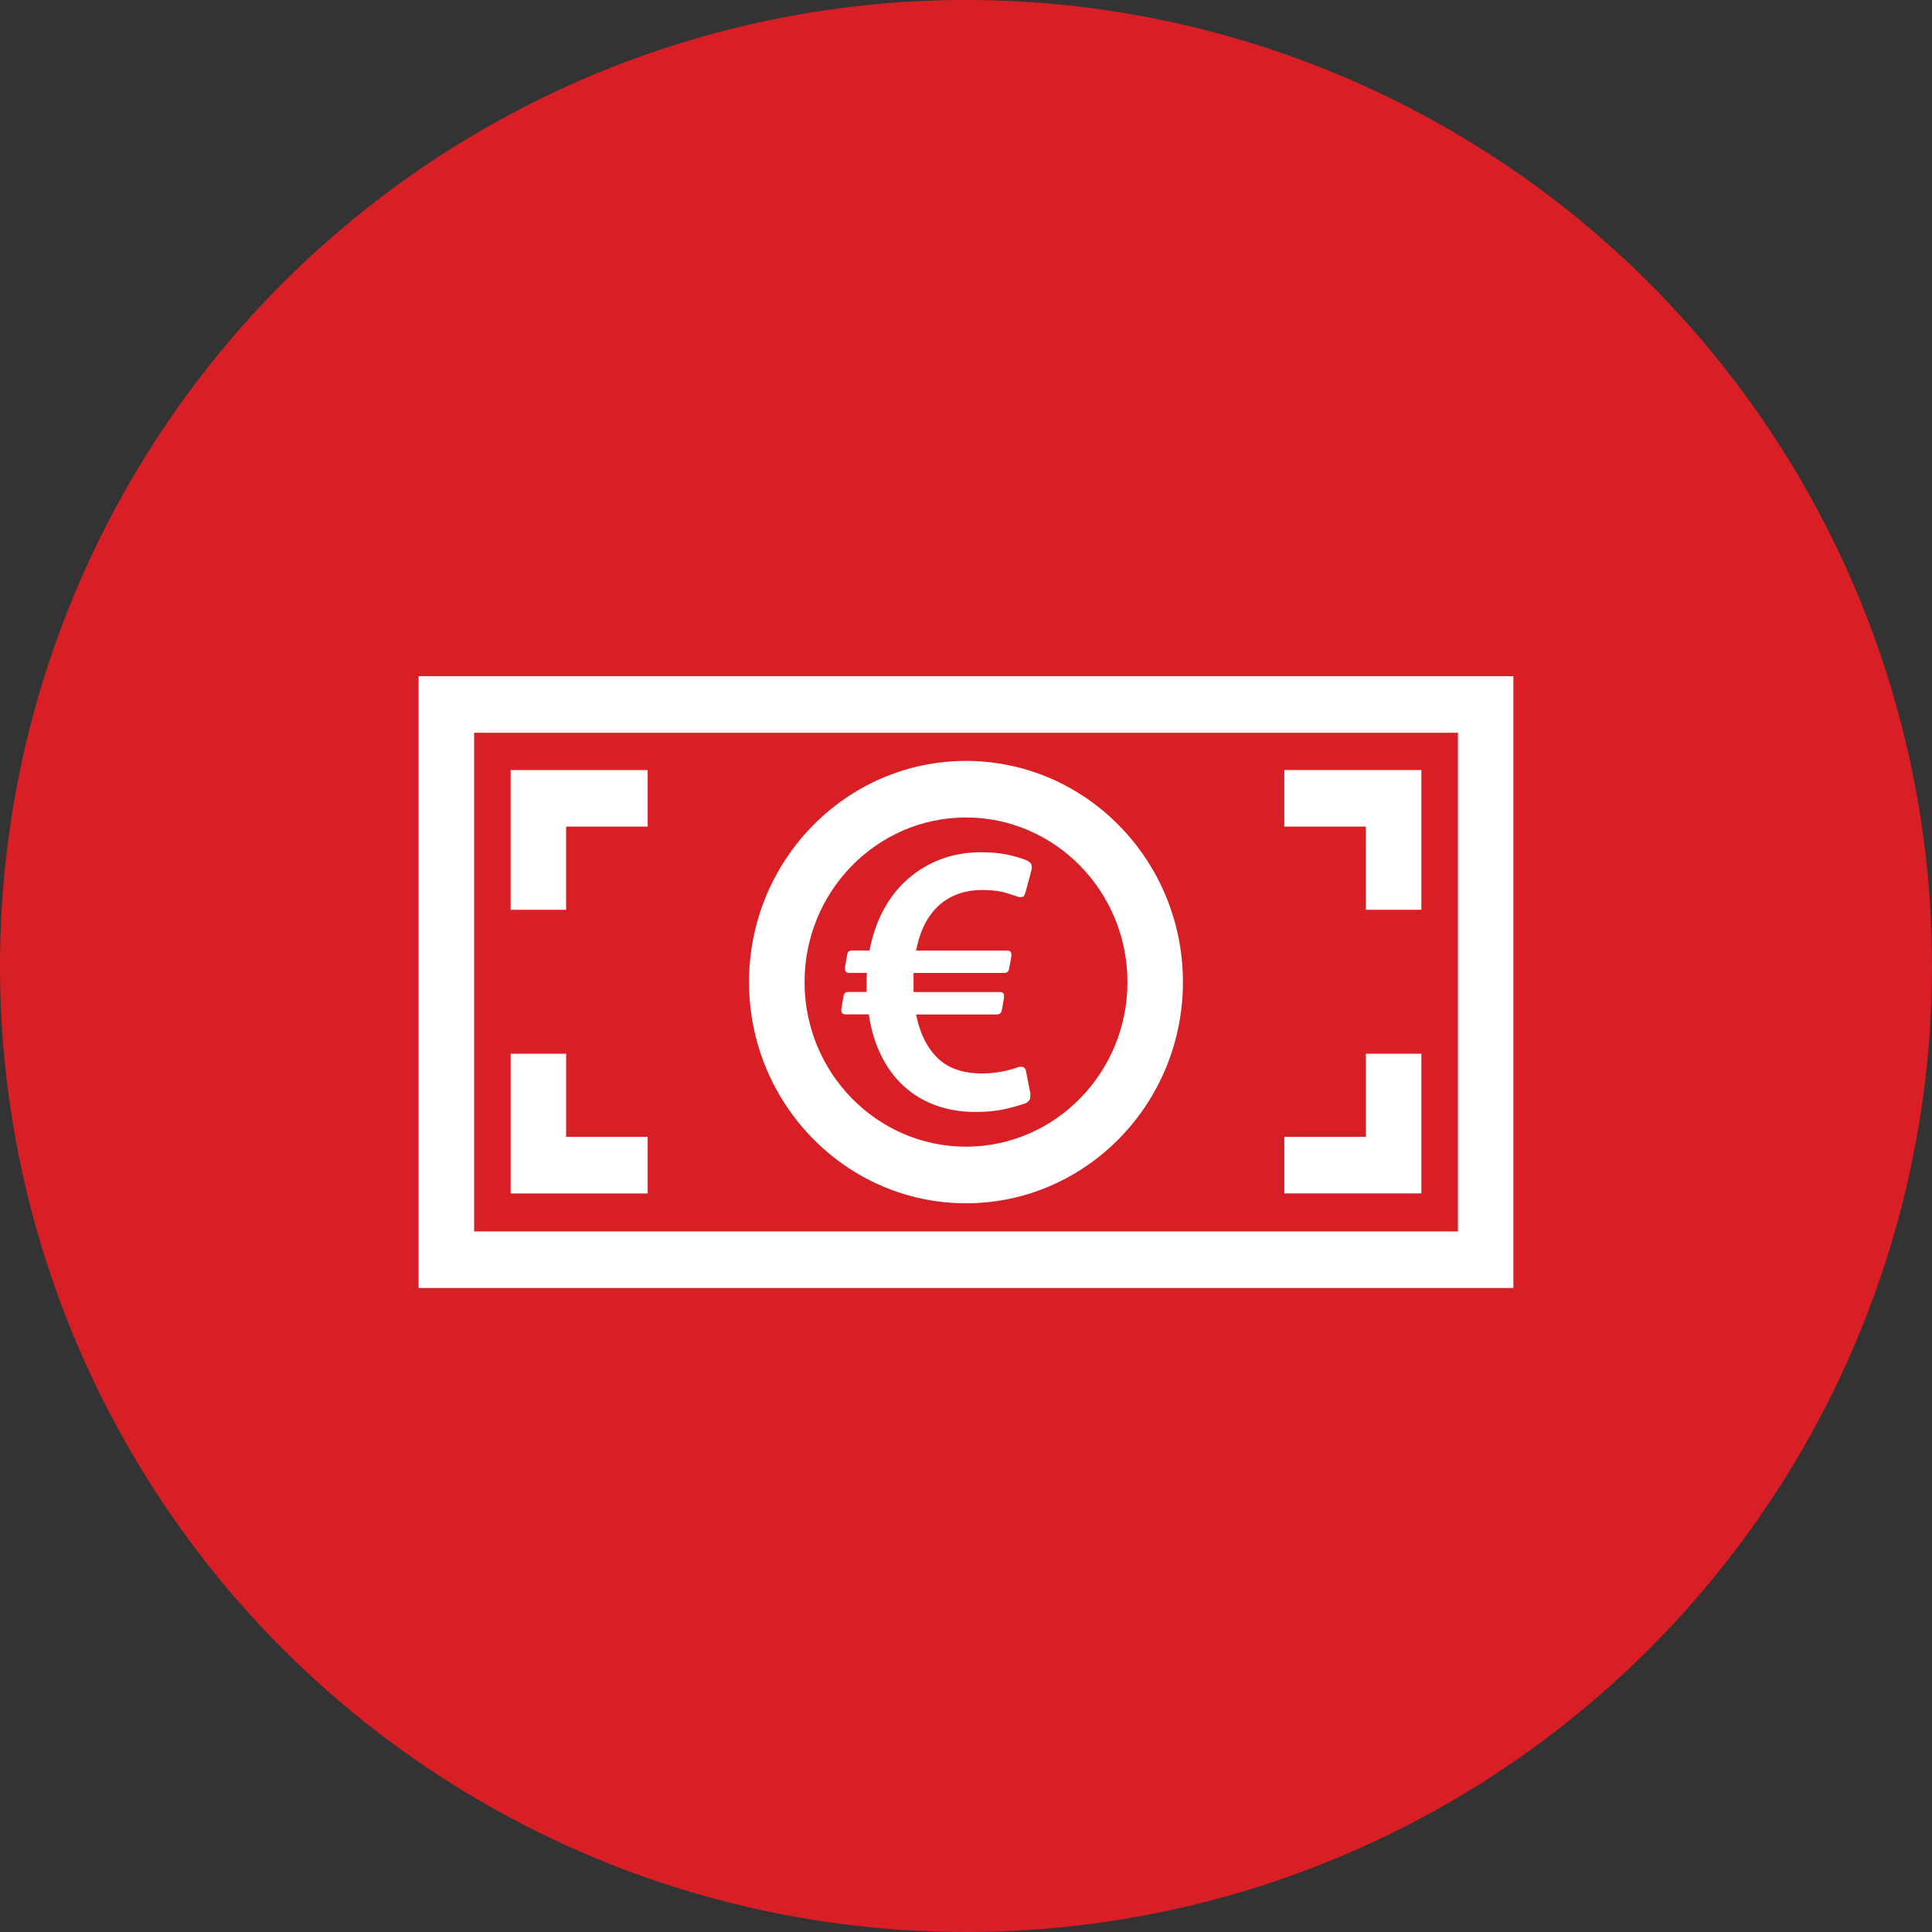
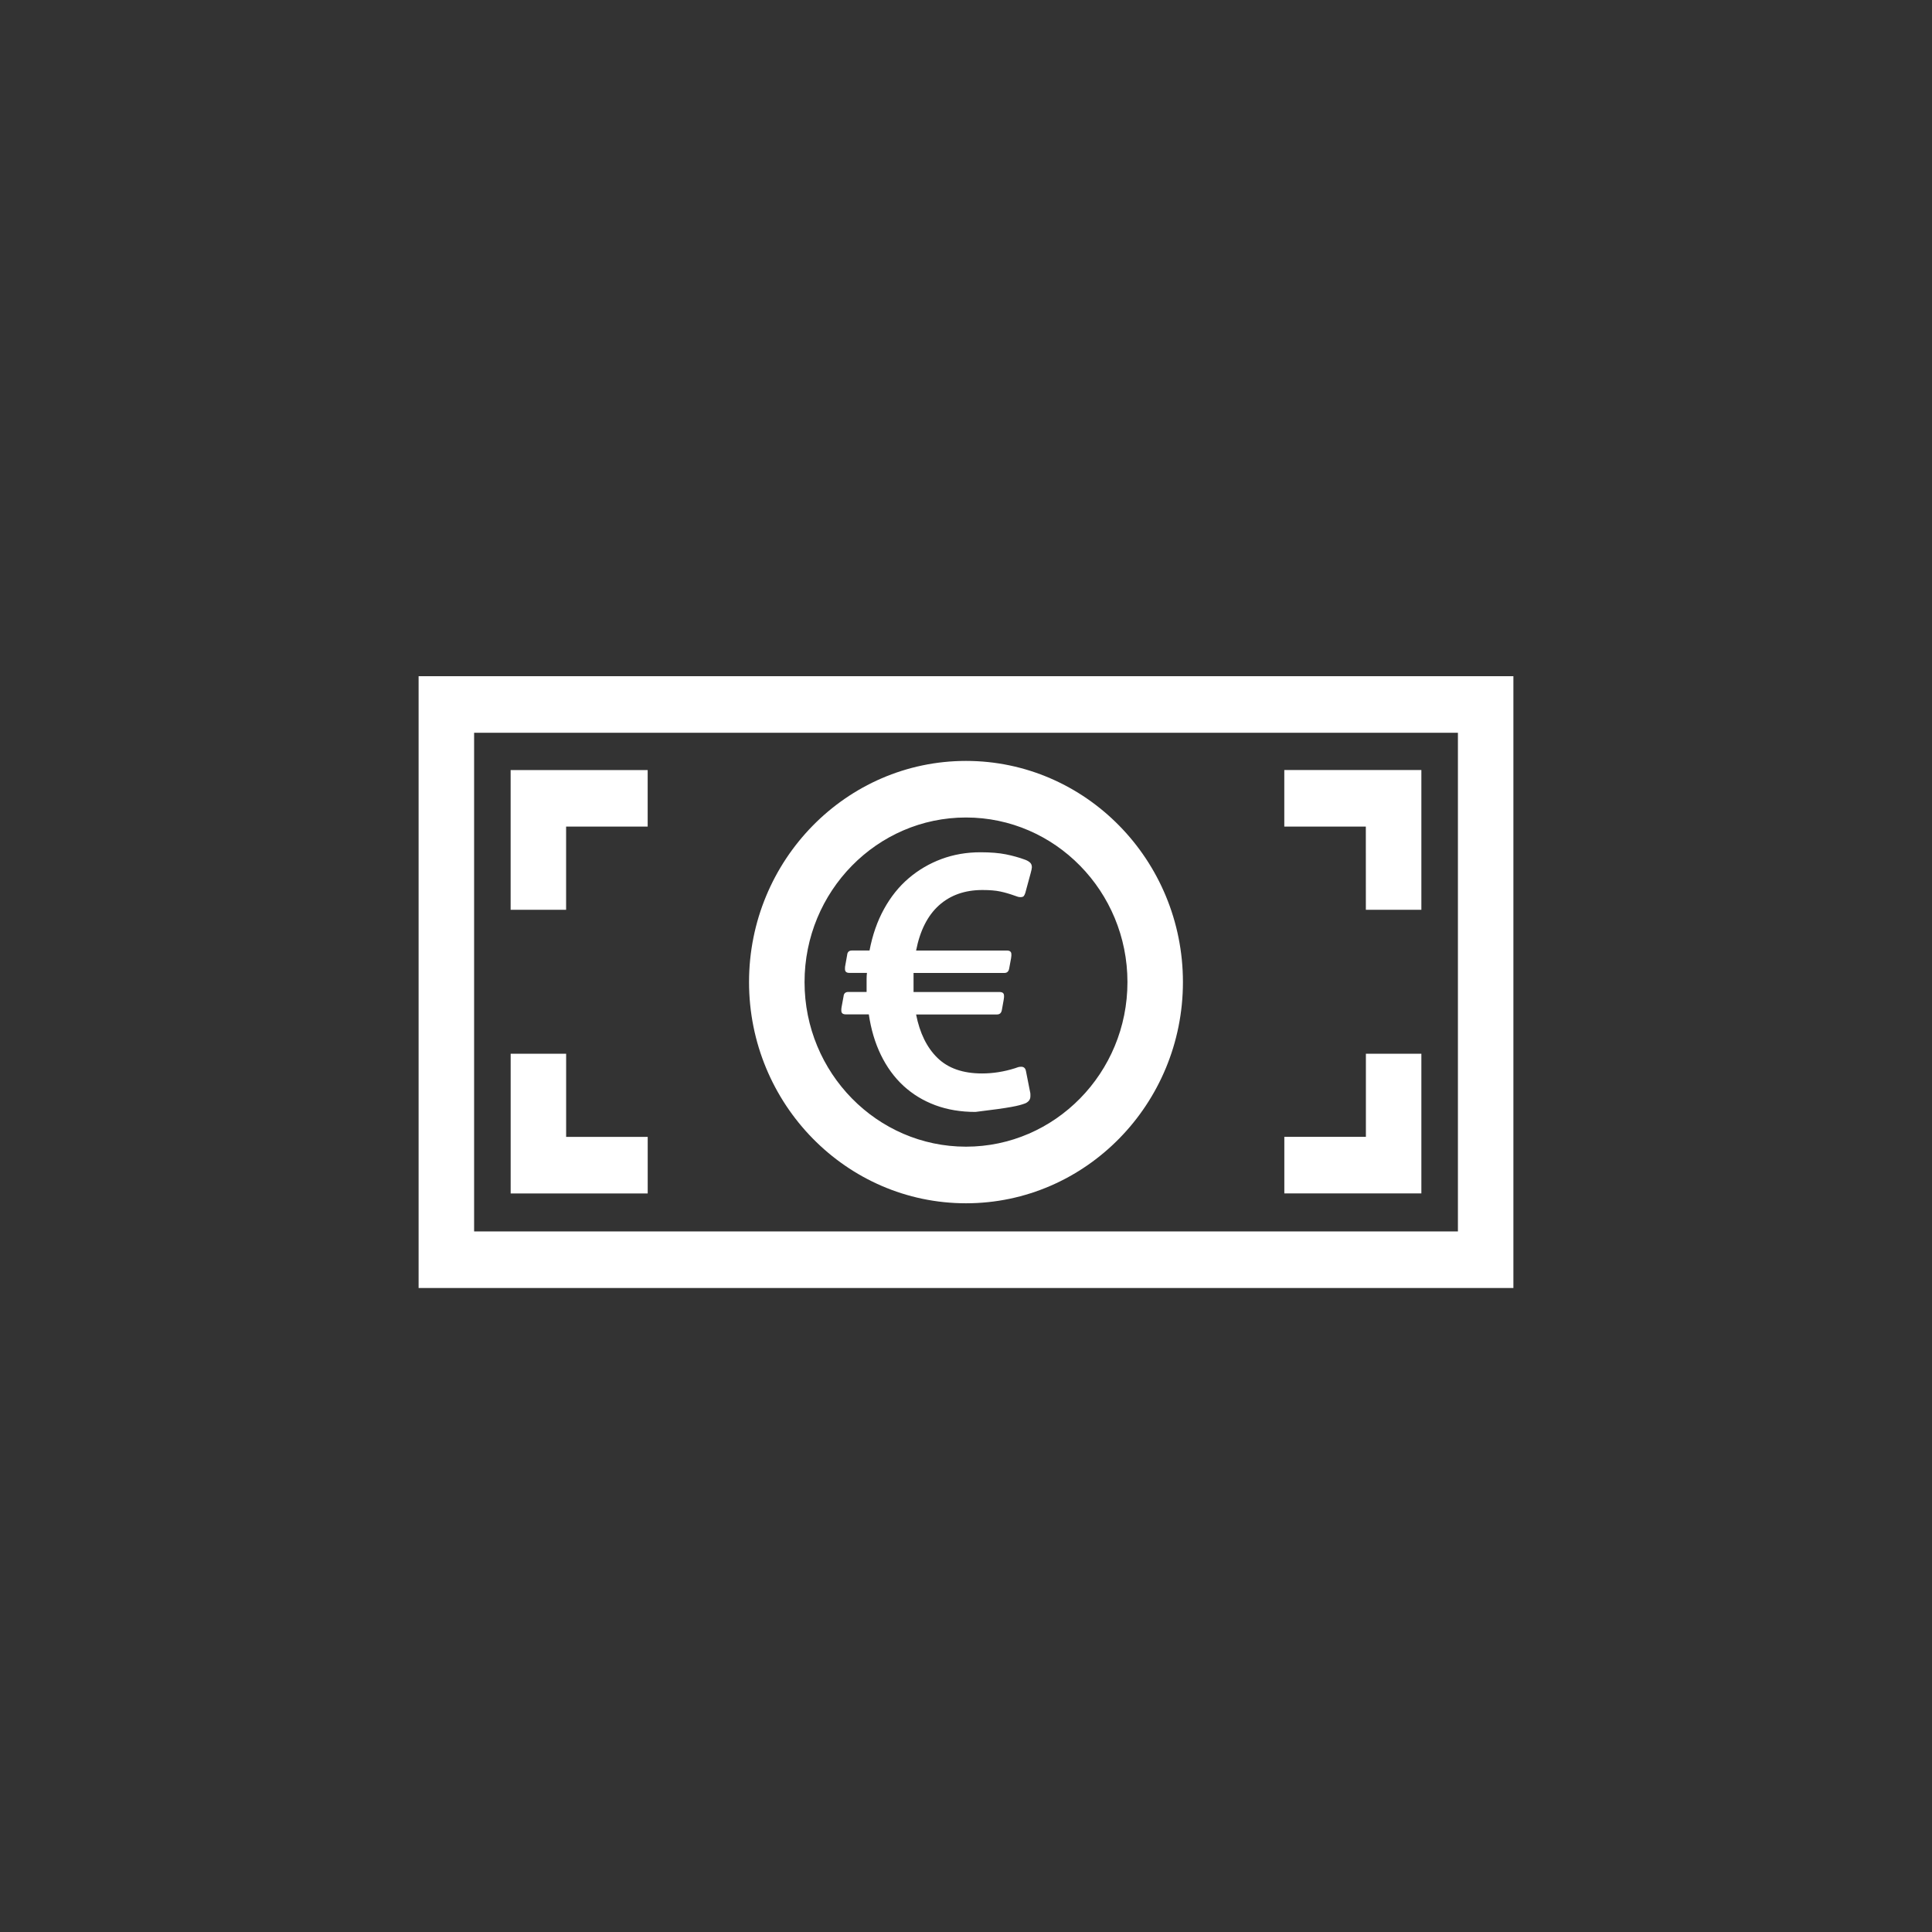
<svg xmlns="http://www.w3.org/2000/svg" width="60px" height="60px" viewBox="0 0 60 60" version="1.1">
  <rect x="0" y="0" width="60" height="60" fill="#333333" stroke="none" />
  <title>1527B87F-FBFD-4A4C-BBF1-9104BB3C09A8</title>
  <desc>Created with sketchtool.</desc>
  <g id="Page-1" stroke="none" stroke-width="1" fill="none" fill-rule="evenodd">
    <g id="long_term_car_open" transform="translate(-390, -2718)">
      <g id="money" transform="translate(390, 2718)">
        <g id="drosums" fill="#D91F26">
-           <circle id="Oval-Copy" cx="30" cy="30" r="30" />
-         </g>
-         <path d="M44.142,32.724 L42.419,32.724 L42.419,35.306 L39.886,35.306 L39.886,37.063 L44.142,37.063 L44.142,32.724 L44.142,32.724 Z M42.418,28.254 L44.142,28.254 L44.142,23.914 L39.885,23.914 L39.885,25.671 L42.417,25.671 L42.418,28.254 L42.418,28.254 Z M17.581,25.671 L20.114,25.671 L20.114,23.915 L15.858,23.915 L15.858,28.254 L17.581,28.254 L17.581,25.671 L17.581,25.671 Z M17.581,32.724 L15.859,32.724 L15.859,37.064 L20.115,37.064 L20.115,35.307 L17.582,35.307 L17.582,32.724 L17.581,32.724 Z M13,21 L13,40 L47,40 L47,21 L13,21 Z M45.277,38.243 L14.724,38.243 L14.724,22.757 L45.277,22.757 L45.277,38.243 L45.277,38.243 Z M27.357,32.762 C27.539,33.137 27.772,33.457 28.056,33.72 C28.342,33.983 28.672,34.184 29.046,34.323 C29.423,34.463 29.838,34.532 30.293,34.532 C30.634,34.532 30.928,34.505 31.176,34.451 C31.421,34.397 31.632,34.339 31.806,34.278 C31.858,34.263 31.904,34.235 31.943,34.196 C31.98,34.158 32,34.107 32,34.045 L32,33.987 C32,33.957 31.996,33.929 31.989,33.906 L31.863,33.268 C31.847,33.176 31.799,33.129 31.715,33.129 C31.684,33.129 31.654,33.133 31.623,33.14 C31.593,33.148 31.56,33.16 31.522,33.175 C31.18,33.283 30.837,33.337 30.498,33.337 C29.906,33.337 29.446,33.177 29.116,32.856 C28.785,32.535 28.564,32.084 28.45,31.505 L30.965,31.505 C31.049,31.505 31.097,31.458 31.114,31.365 L31.17,31.052 C31.177,31.013 31.181,30.986 31.181,30.97 L31.181,30.924 C31.181,30.847 31.136,30.808 31.045,30.808 L28.371,30.808 L28.371,30.216 L31.193,30.216 C31.277,30.216 31.325,30.169 31.341,30.077 L31.399,29.763 C31.406,29.726 31.409,29.698 31.409,29.683 L31.409,29.636 C31.409,29.558 31.362,29.52 31.273,29.52 L28.45,29.52 C28.571,28.902 28.808,28.433 29.161,28.116 C29.514,27.799 29.965,27.64 30.51,27.64 C30.738,27.64 30.924,27.656 31.067,27.687 C31.212,27.718 31.359,27.761 31.512,27.816 C31.549,27.83 31.581,27.842 31.608,27.849 C31.635,27.858 31.662,27.861 31.694,27.861 C31.74,27.861 31.772,27.851 31.791,27.832 C31.808,27.813 31.826,27.78 31.841,27.733 L32.011,27.107 C32.02,27.076 32.026,27.042 32.035,27.008 C32.042,26.973 32.046,26.949 32.046,26.933 C32.046,26.871 32.026,26.822 31.989,26.788 C31.951,26.753 31.901,26.724 31.84,26.701 C31.651,26.63 31.449,26.575 31.237,26.532 C31.025,26.49 30.762,26.468 30.451,26.468 C30.019,26.468 29.615,26.538 29.24,26.677 C28.864,26.817 28.525,27.015 28.221,27.274 C27.917,27.533 27.662,27.852 27.453,28.232 C27.244,28.611 27.095,29.04 27.004,29.519 L26.458,29.519 C26.366,29.519 26.317,29.566 26.309,29.658 L26.253,29.972 C26.244,30.01 26.242,30.042 26.242,30.064 L26.242,30.099 C26.242,30.176 26.288,30.214 26.378,30.214 L26.924,30.214 C26.916,30.277 26.913,30.342 26.913,30.411 L26.913,30.806 L26.344,30.806 C26.255,30.806 26.204,30.853 26.197,30.946 L26.139,31.259 C26.132,31.298 26.128,31.329 26.128,31.352 L26.128,31.386 C26.128,31.464 26.175,31.502 26.265,31.502 L26.982,31.502 C27.05,31.968 27.175,32.388 27.357,32.762 Z M30,37.369 C33.715,37.369 36.737,34.287 36.737,30.5 C36.737,26.712 33.715,23.631 30,23.631 C26.285,23.631 23.262,26.712 23.262,30.5 C23.263,34.287 26.285,37.369 30,37.369 Z M30,25.388 C32.765,25.388 35.014,27.682 35.014,30.5 C35.014,33.319 32.763,35.611 30,35.611 C27.235,35.611 24.986,33.317 24.986,30.5 C24.986,27.681 27.235,25.388 30,25.388 Z" fill="#FFFFFF" fill-rule="nonzero" />
+           </g>
+         <path d="M44.142,32.724 L42.419,32.724 L42.419,35.306 L39.886,35.306 L39.886,37.063 L44.142,37.063 L44.142,32.724 L44.142,32.724 Z M42.418,28.254 L44.142,28.254 L44.142,23.914 L39.885,23.914 L39.885,25.671 L42.417,25.671 L42.418,28.254 L42.418,28.254 Z M17.581,25.671 L20.114,25.671 L20.114,23.915 L15.858,23.915 L15.858,28.254 L17.581,28.254 L17.581,25.671 L17.581,25.671 Z M17.581,32.724 L15.859,32.724 L15.859,37.064 L20.115,37.064 L20.115,35.307 L17.582,35.307 L17.582,32.724 L17.581,32.724 Z M13,21 L13,40 L47,40 L47,21 L13,21 Z M45.277,38.243 L14.724,38.243 L14.724,22.757 L45.277,22.757 L45.277,38.243 L45.277,38.243 Z M27.357,32.762 C27.539,33.137 27.772,33.457 28.056,33.72 C28.342,33.983 28.672,34.184 29.046,34.323 C29.423,34.463 29.838,34.532 30.293,34.532 C31.421,34.397 31.632,34.339 31.806,34.278 C31.858,34.263 31.904,34.235 31.943,34.196 C31.98,34.158 32,34.107 32,34.045 L32,33.987 C32,33.957 31.996,33.929 31.989,33.906 L31.863,33.268 C31.847,33.176 31.799,33.129 31.715,33.129 C31.684,33.129 31.654,33.133 31.623,33.14 C31.593,33.148 31.56,33.16 31.522,33.175 C31.18,33.283 30.837,33.337 30.498,33.337 C29.906,33.337 29.446,33.177 29.116,32.856 C28.785,32.535 28.564,32.084 28.45,31.505 L30.965,31.505 C31.049,31.505 31.097,31.458 31.114,31.365 L31.17,31.052 C31.177,31.013 31.181,30.986 31.181,30.97 L31.181,30.924 C31.181,30.847 31.136,30.808 31.045,30.808 L28.371,30.808 L28.371,30.216 L31.193,30.216 C31.277,30.216 31.325,30.169 31.341,30.077 L31.399,29.763 C31.406,29.726 31.409,29.698 31.409,29.683 L31.409,29.636 C31.409,29.558 31.362,29.52 31.273,29.52 L28.45,29.52 C28.571,28.902 28.808,28.433 29.161,28.116 C29.514,27.799 29.965,27.64 30.51,27.64 C30.738,27.64 30.924,27.656 31.067,27.687 C31.212,27.718 31.359,27.761 31.512,27.816 C31.549,27.83 31.581,27.842 31.608,27.849 C31.635,27.858 31.662,27.861 31.694,27.861 C31.74,27.861 31.772,27.851 31.791,27.832 C31.808,27.813 31.826,27.78 31.841,27.733 L32.011,27.107 C32.02,27.076 32.026,27.042 32.035,27.008 C32.042,26.973 32.046,26.949 32.046,26.933 C32.046,26.871 32.026,26.822 31.989,26.788 C31.951,26.753 31.901,26.724 31.84,26.701 C31.651,26.63 31.449,26.575 31.237,26.532 C31.025,26.49 30.762,26.468 30.451,26.468 C30.019,26.468 29.615,26.538 29.24,26.677 C28.864,26.817 28.525,27.015 28.221,27.274 C27.917,27.533 27.662,27.852 27.453,28.232 C27.244,28.611 27.095,29.04 27.004,29.519 L26.458,29.519 C26.366,29.519 26.317,29.566 26.309,29.658 L26.253,29.972 C26.244,30.01 26.242,30.042 26.242,30.064 L26.242,30.099 C26.242,30.176 26.288,30.214 26.378,30.214 L26.924,30.214 C26.916,30.277 26.913,30.342 26.913,30.411 L26.913,30.806 L26.344,30.806 C26.255,30.806 26.204,30.853 26.197,30.946 L26.139,31.259 C26.132,31.298 26.128,31.329 26.128,31.352 L26.128,31.386 C26.128,31.464 26.175,31.502 26.265,31.502 L26.982,31.502 C27.05,31.968 27.175,32.388 27.357,32.762 Z M30,37.369 C33.715,37.369 36.737,34.287 36.737,30.5 C36.737,26.712 33.715,23.631 30,23.631 C26.285,23.631 23.262,26.712 23.262,30.5 C23.263,34.287 26.285,37.369 30,37.369 Z M30,25.388 C32.765,25.388 35.014,27.682 35.014,30.5 C35.014,33.319 32.763,35.611 30,35.611 C27.235,35.611 24.986,33.317 24.986,30.5 C24.986,27.681 27.235,25.388 30,25.388 Z" fill="#FFFFFF" fill-rule="nonzero" />
      </g>
    </g>
  </g>
</svg>